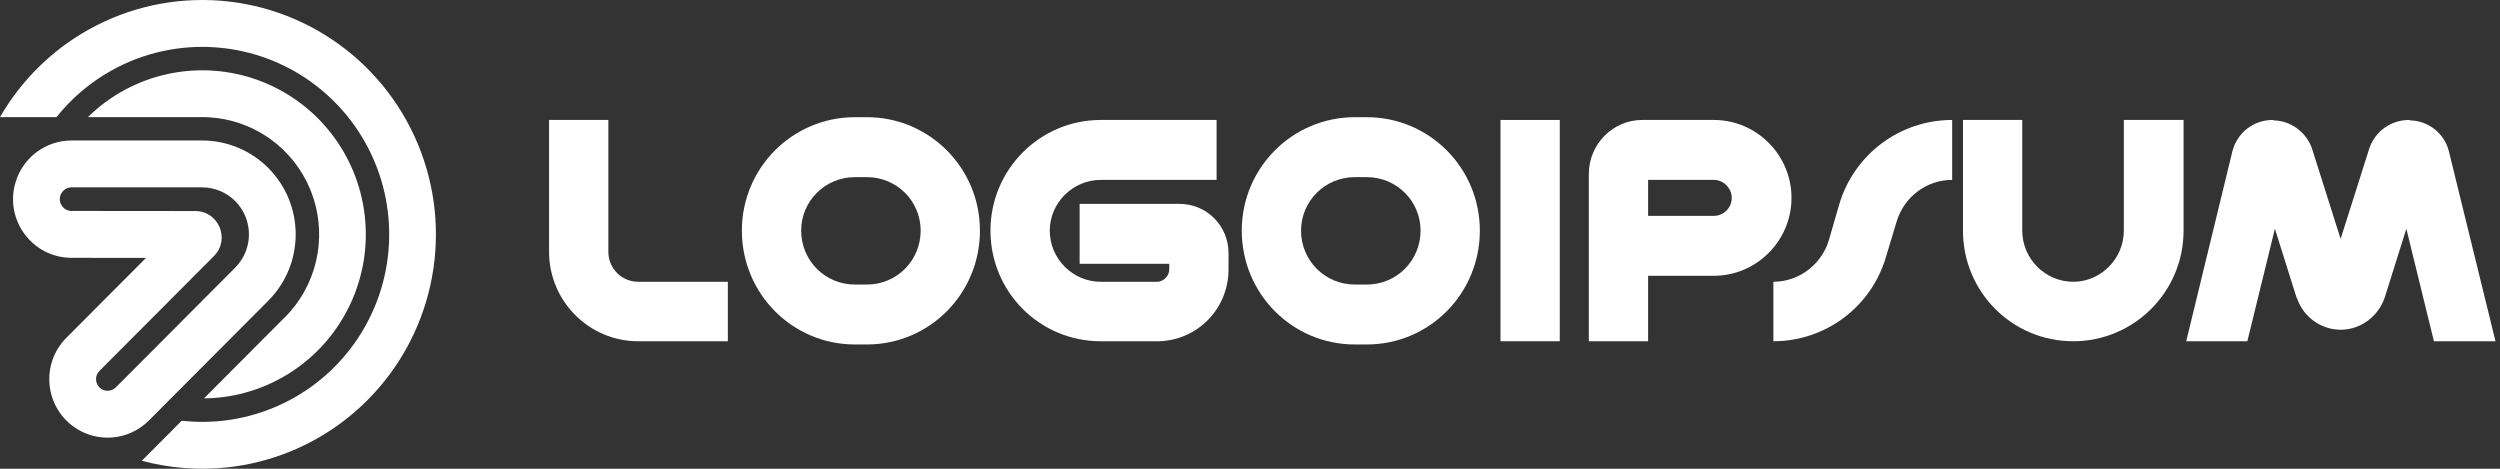
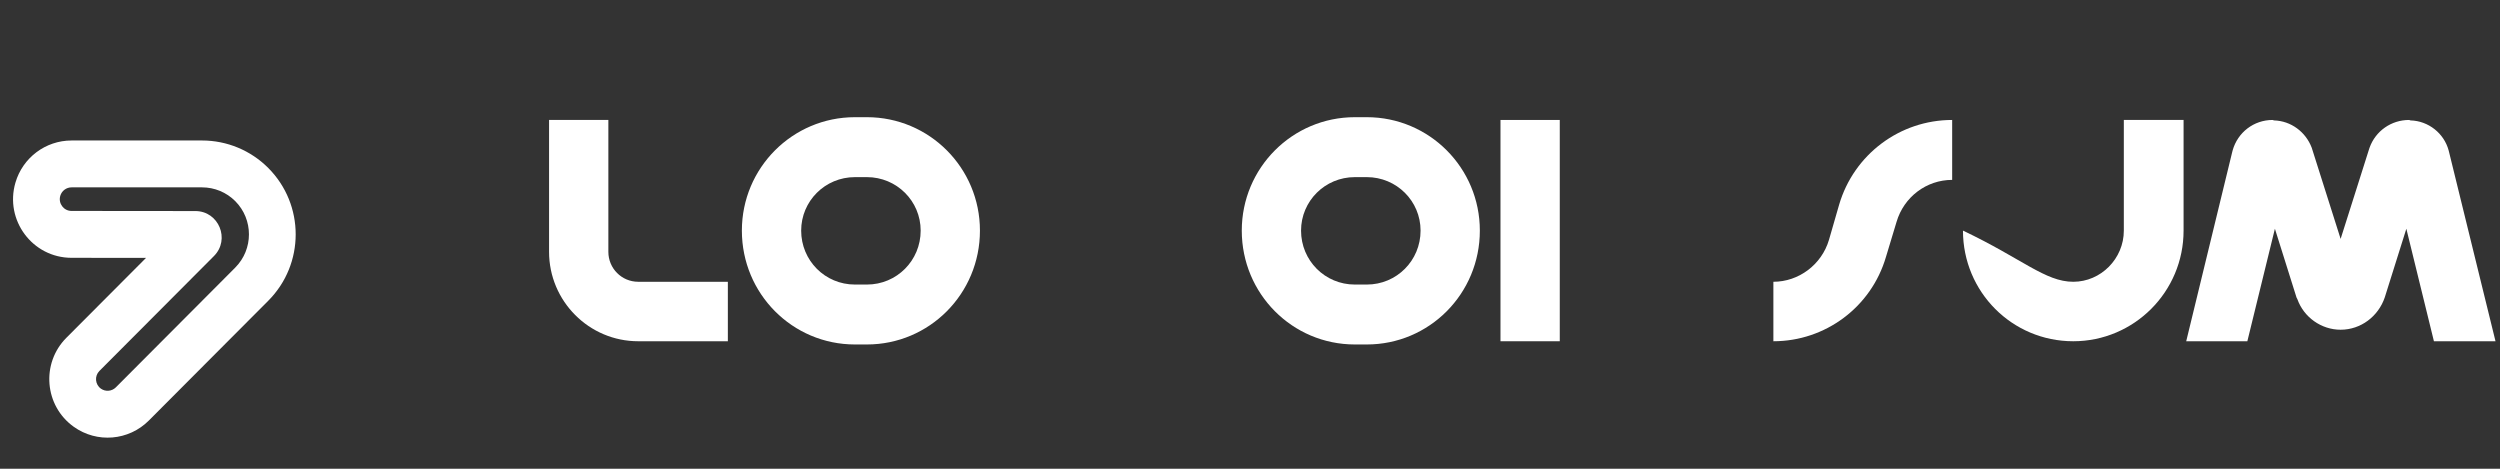
<svg xmlns="http://www.w3.org/2000/svg" width="128" height="24" viewBox="0 0 128 24" fill="none">
  <rect x="0" y="0" width="128" height="24" fill="#333333" stroke="none" />
  <g clip-path="url(#clip0_170_2979)">
    <path d="M123.347 6.142L123.417 6.165C124.335 6.189 125.135 6.826 125.37 7.7L125.394 7.794L127.77 17.472H124.617L123.205 11.712L122.099 15.23C121.77 16.197 120.876 16.882 119.84 16.882C118.852 16.882 117.958 16.245 117.628 15.324L117.581 15.23L116.475 11.712L115.064 17.472H111.934L114.287 7.794L114.311 7.7C114.57 6.779 115.393 6.142 116.358 6.142L116.429 6.165C117.299 6.189 118.052 6.755 118.358 7.558L118.381 7.629L119.84 12.232L121.299 7.629L121.323 7.558C121.629 6.708 122.429 6.142 123.347 6.142Z" fill="white" />
-     <path d="M106.151 17.472C103.021 17.472 100.504 14.946 100.504 11.807V6.142H103.539V11.807C103.539 13.247 104.716 14.427 106.151 14.427C107.563 14.427 108.74 13.247 108.74 11.807V6.142H111.799V11.807C111.799 14.946 109.258 17.472 106.151 17.472Z" fill="white" />
+     <path d="M106.151 17.472C103.021 17.472 100.504 14.946 100.504 11.807V6.142V11.807C103.539 13.247 104.716 14.427 106.151 14.427C107.563 14.427 108.74 13.247 108.74 11.807V6.142H111.799V11.807C111.799 14.946 109.258 17.472 106.151 17.472Z" fill="white" />
    <path d="M99.951 6.142V9.21C98.633 9.21 97.48 10.084 97.104 11.358L96.562 13.152C95.809 15.725 93.456 17.472 90.797 17.472V14.427C92.091 14.427 93.268 13.554 93.644 12.279L94.162 10.485C94.915 7.912 97.268 6.142 99.951 6.142Z" fill="white" />
-     <path d="M87.748 11.052C88.242 11.052 88.666 10.65 88.666 10.131C88.666 9.635 88.242 9.21 87.748 9.21H84.383V11.052H87.748ZM87.748 6.142C89.937 6.142 91.725 7.936 91.725 10.131C91.725 12.326 89.937 14.12 87.748 14.12H84.383V17.472H81.348V8.903C81.348 7.393 82.571 6.142 84.078 6.142H87.748Z" fill="white" />
    <path d="M76.825 6.142H79.86V17.472H76.825V6.142Z" fill="white" />
    <path d="M69.98 9.069H69.368C67.838 9.069 66.614 10.296 66.614 11.807C66.614 13.341 67.838 14.569 69.368 14.569H69.98C71.509 14.569 72.733 13.341 72.733 11.807C72.733 10.296 71.509 9.069 69.98 9.069ZM69.368 6H69.98C73.18 6 75.768 8.597 75.768 11.807C75.768 15.041 73.18 17.637 69.98 17.637H69.368C66.168 17.637 63.579 15.041 63.579 11.807C63.579 8.597 66.168 6 69.368 6Z" fill="white" />
-     <path d="M62.289 9.21H56.359C54.924 9.21 53.748 10.391 53.748 11.807C53.748 13.247 54.924 14.427 56.359 14.427H59.301C59.607 14.38 59.866 14.12 59.866 13.79V13.506H55.277V10.438H60.384C61.795 10.438 62.901 11.571 62.901 12.963V13.79C62.901 15.796 61.325 17.425 59.325 17.472H56.359C53.23 17.472 50.712 14.946 50.712 11.807C50.712 8.691 53.23 6.142 56.359 6.142H62.289V9.21Z" fill="white" />
    <path d="M44.385 9.069H43.773C42.243 9.069 41.02 10.296 41.02 11.807C41.02 13.341 42.243 14.569 43.773 14.569H44.385C45.914 14.569 47.138 13.341 47.138 11.807C47.138 10.296 45.914 9.069 44.385 9.069ZM43.773 6H44.385C47.585 6 50.173 8.597 50.173 11.807C50.173 15.041 47.585 17.637 44.385 17.637H43.773C40.572 17.637 37.984 15.041 37.984 11.807C37.984 8.597 40.572 6 43.773 6Z" fill="white" />
    <path d="M28.112 12.893V6.142H31.148V12.893C31.148 13.742 31.83 14.427 32.677 14.427H37.266V17.472H32.677C30.159 17.472 28.112 15.418 28.112 12.893Z" fill="white" />
-     <path d="M4.553 1.507C6.604 0.365 8.944 -0.146 11.283 0.036C13.621 0.218 15.854 1.086 17.705 2.531C19.556 3.976 20.942 5.936 21.692 8.165C22.441 10.394 22.521 12.795 21.922 15.069L21.801 15.493C21.163 17.598 19.959 19.489 18.318 20.957L17.985 21.244C16.296 22.647 14.252 23.558 12.076 23.875L11.64 23.931C10.167 24.09 8.683 23.972 7.261 23.59L9.304 21.541C10.107 21.63 10.923 21.618 11.732 21.501C13.589 21.23 15.326 20.418 16.726 19.166C18.126 17.913 19.129 16.275 19.609 14.455C20.058 12.75 20.03 10.955 19.531 9.267L19.425 8.932C18.825 7.148 17.716 5.581 16.235 4.425C14.848 3.341 13.19 2.663 11.447 2.463L11.098 2.429C9.227 2.283 7.354 2.692 5.714 3.606C4.621 4.214 3.664 5.029 2.89 5.998H0C1.083 4.118 2.655 2.563 4.553 1.507Z" fill="white" />
-     <path d="M6.409 4.591C7.787 3.852 9.345 3.515 10.904 3.618C12.464 3.72 13.964 4.258 15.234 5.172C16.504 6.085 17.495 7.336 18.093 8.784C18.691 10.233 18.872 11.821 18.618 13.368C18.363 14.914 17.682 16.359 16.652 17.538C15.621 18.716 14.282 19.582 12.787 20.037L12.505 20.118C11.83 20.298 11.137 20.39 10.443 20.397L14.469 16.359C14.603 16.232 14.733 16.098 14.856 15.958C15.592 15.116 16.079 14.083 16.261 12.977C16.443 11.872 16.313 10.737 15.886 9.702C15.458 8.667 14.75 7.772 13.842 7.12L13.671 7C12.8 6.42 11.793 6.078 10.748 6.009L10.539 5.998C10.446 5.995 10.352 5.996 10.259 5.997H4.499C5.063 5.443 5.705 4.968 6.409 4.591Z" fill="white" />
    <path d="M5.09 18.992C4.831 19.252 4.867 19.684 5.165 19.898C5.401 20.066 5.724 20.039 5.93 19.834L12.044 13.701C12.98 12.761 12.98 11.237 12.044 10.297C11.594 9.846 10.983 9.593 10.347 9.593H3.664C3.397 9.593 3.161 9.769 3.086 10.026C2.973 10.413 3.261 10.8 3.663 10.8L10.003 10.806C11.201 10.806 11.801 12.26 10.954 13.11L5.09 18.992ZM7.621 21.531C6.589 22.566 4.963 22.701 3.776 21.851C2.273 20.776 2.094 18.604 3.398 17.295L7.477 13.204L3.662 13.2C1.664 13.199 0.227 11.272 0.791 9.349C1.165 8.071 2.335 7.193 3.664 7.193H10.347C11.618 7.193 12.837 7.699 13.735 8.6C15.607 10.477 15.607 13.521 13.735 15.398L7.621 21.531Z" fill="white" />
  </g>
  <defs>
    <clipPath id="clip0_170_2979">
      <rect width="128" height="24" fill="white" />
    </clipPath>
  </defs>
</svg>